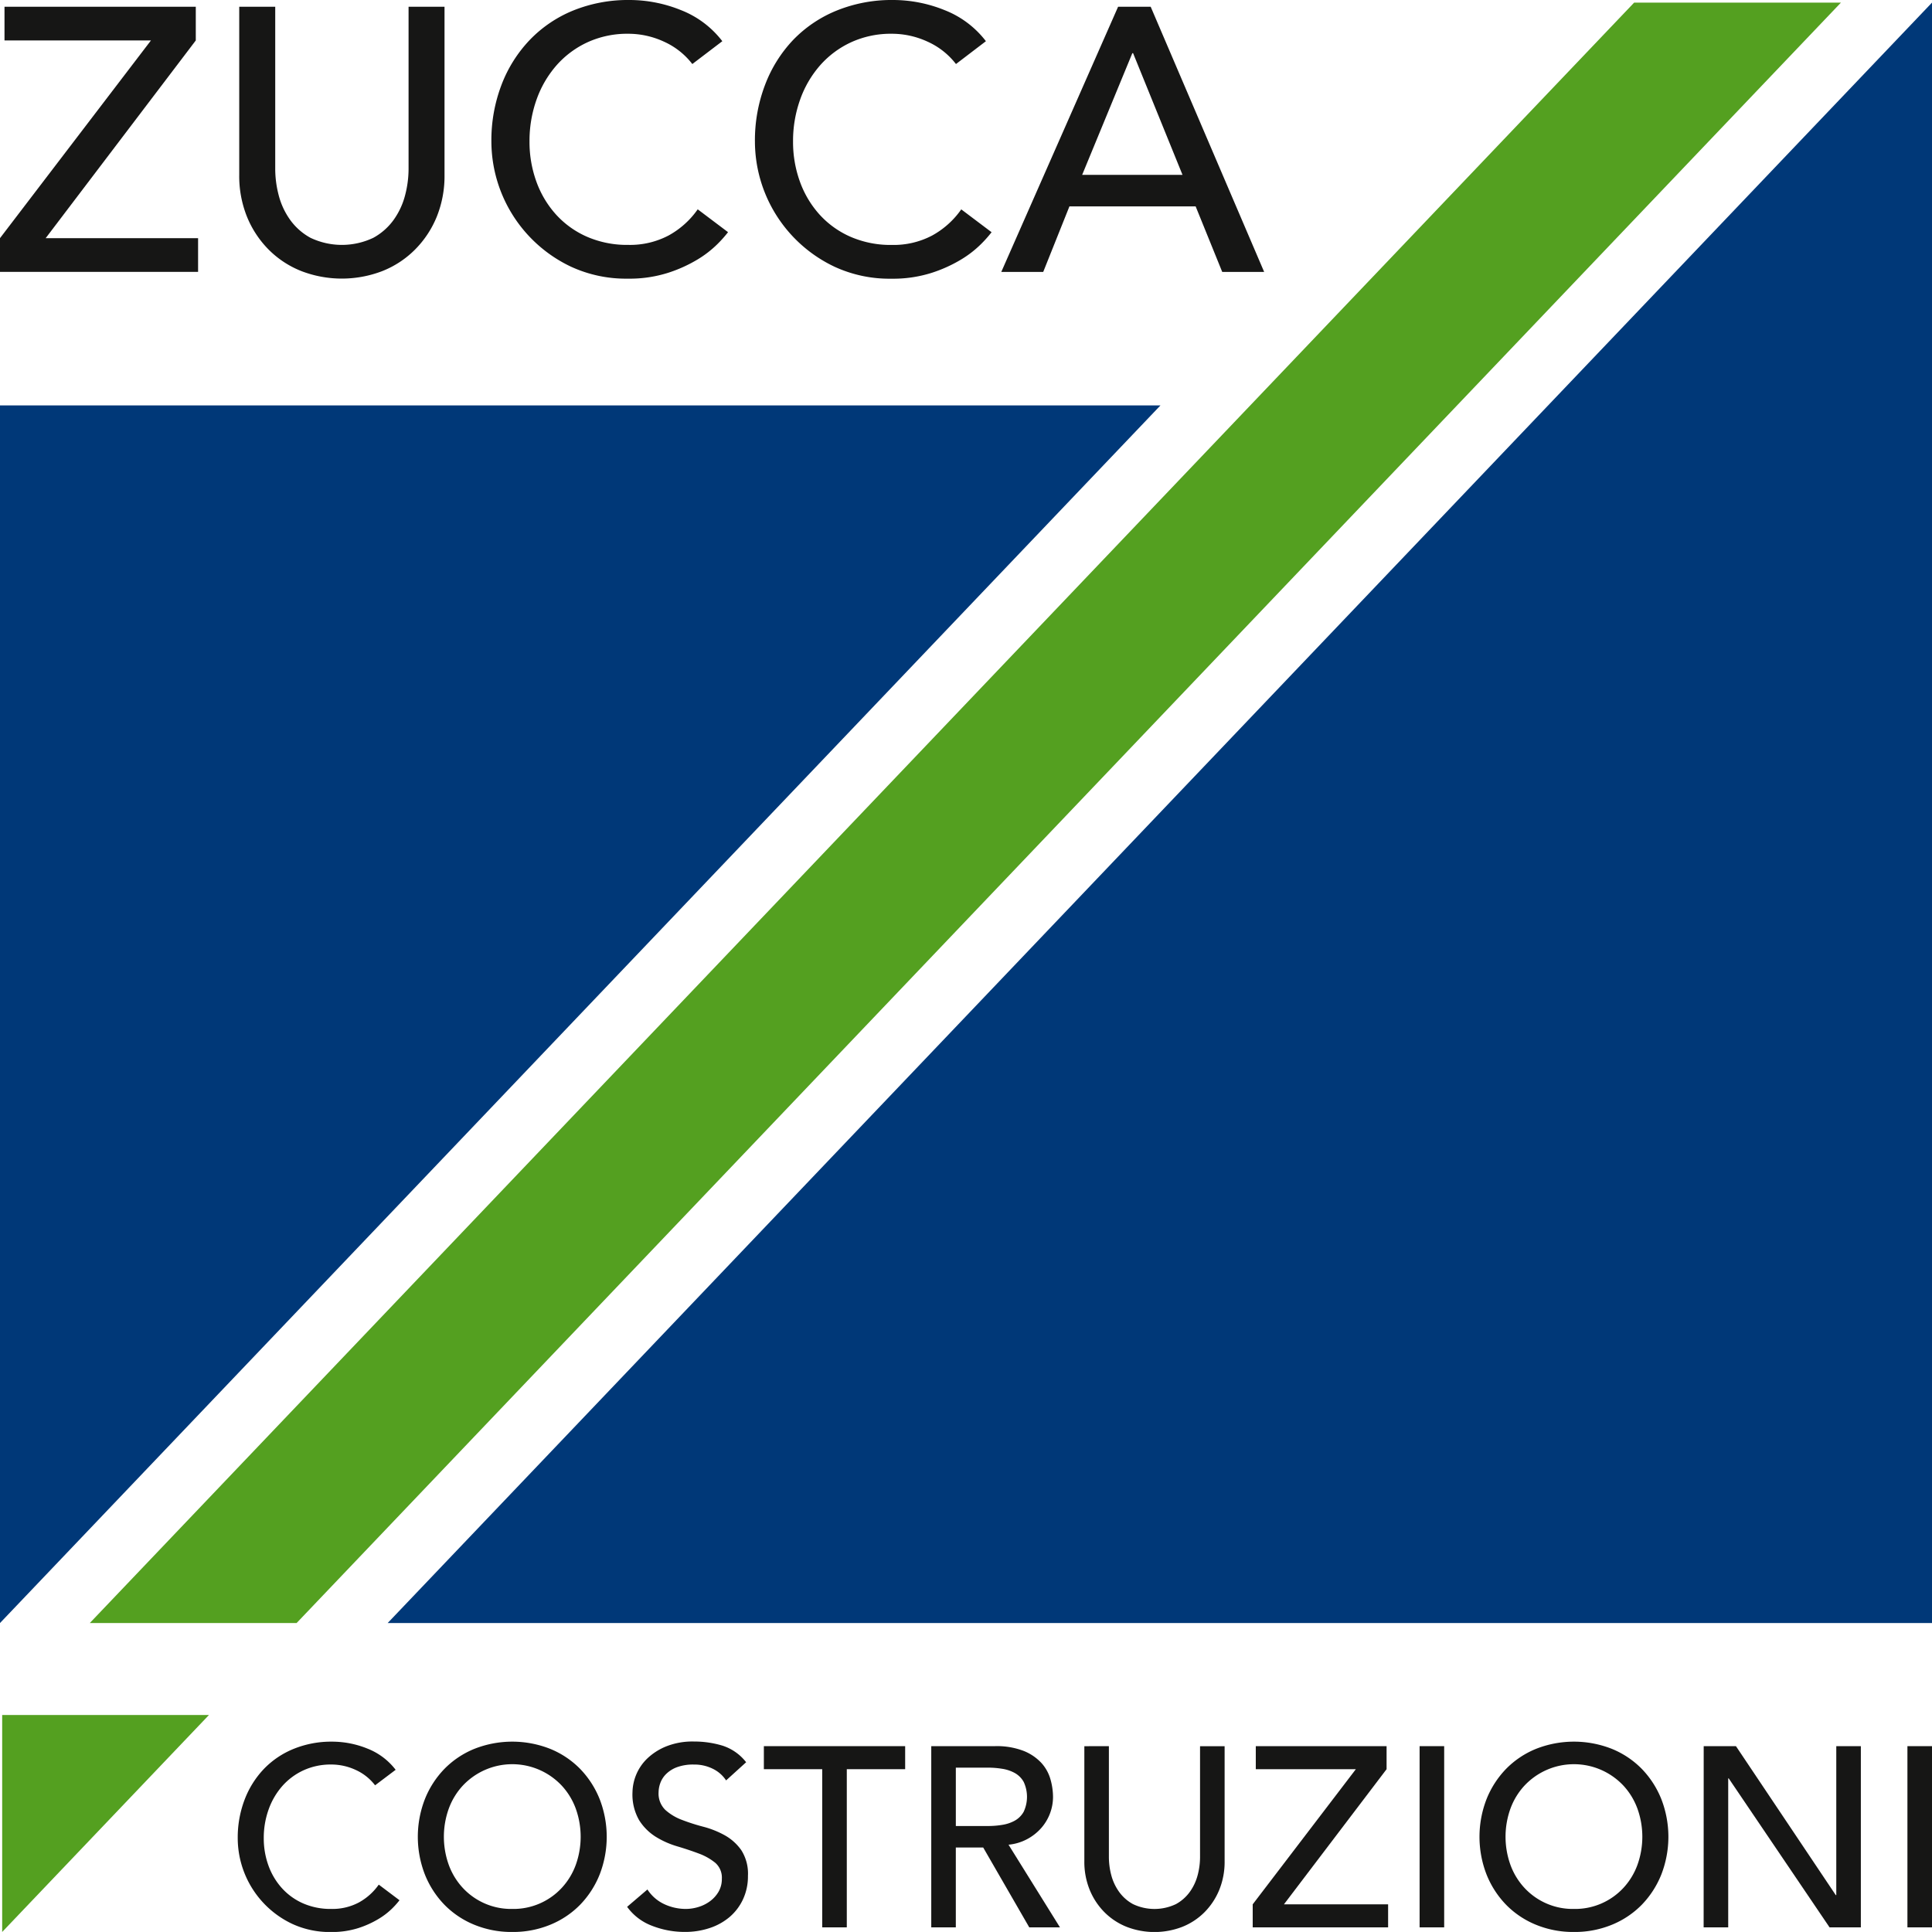
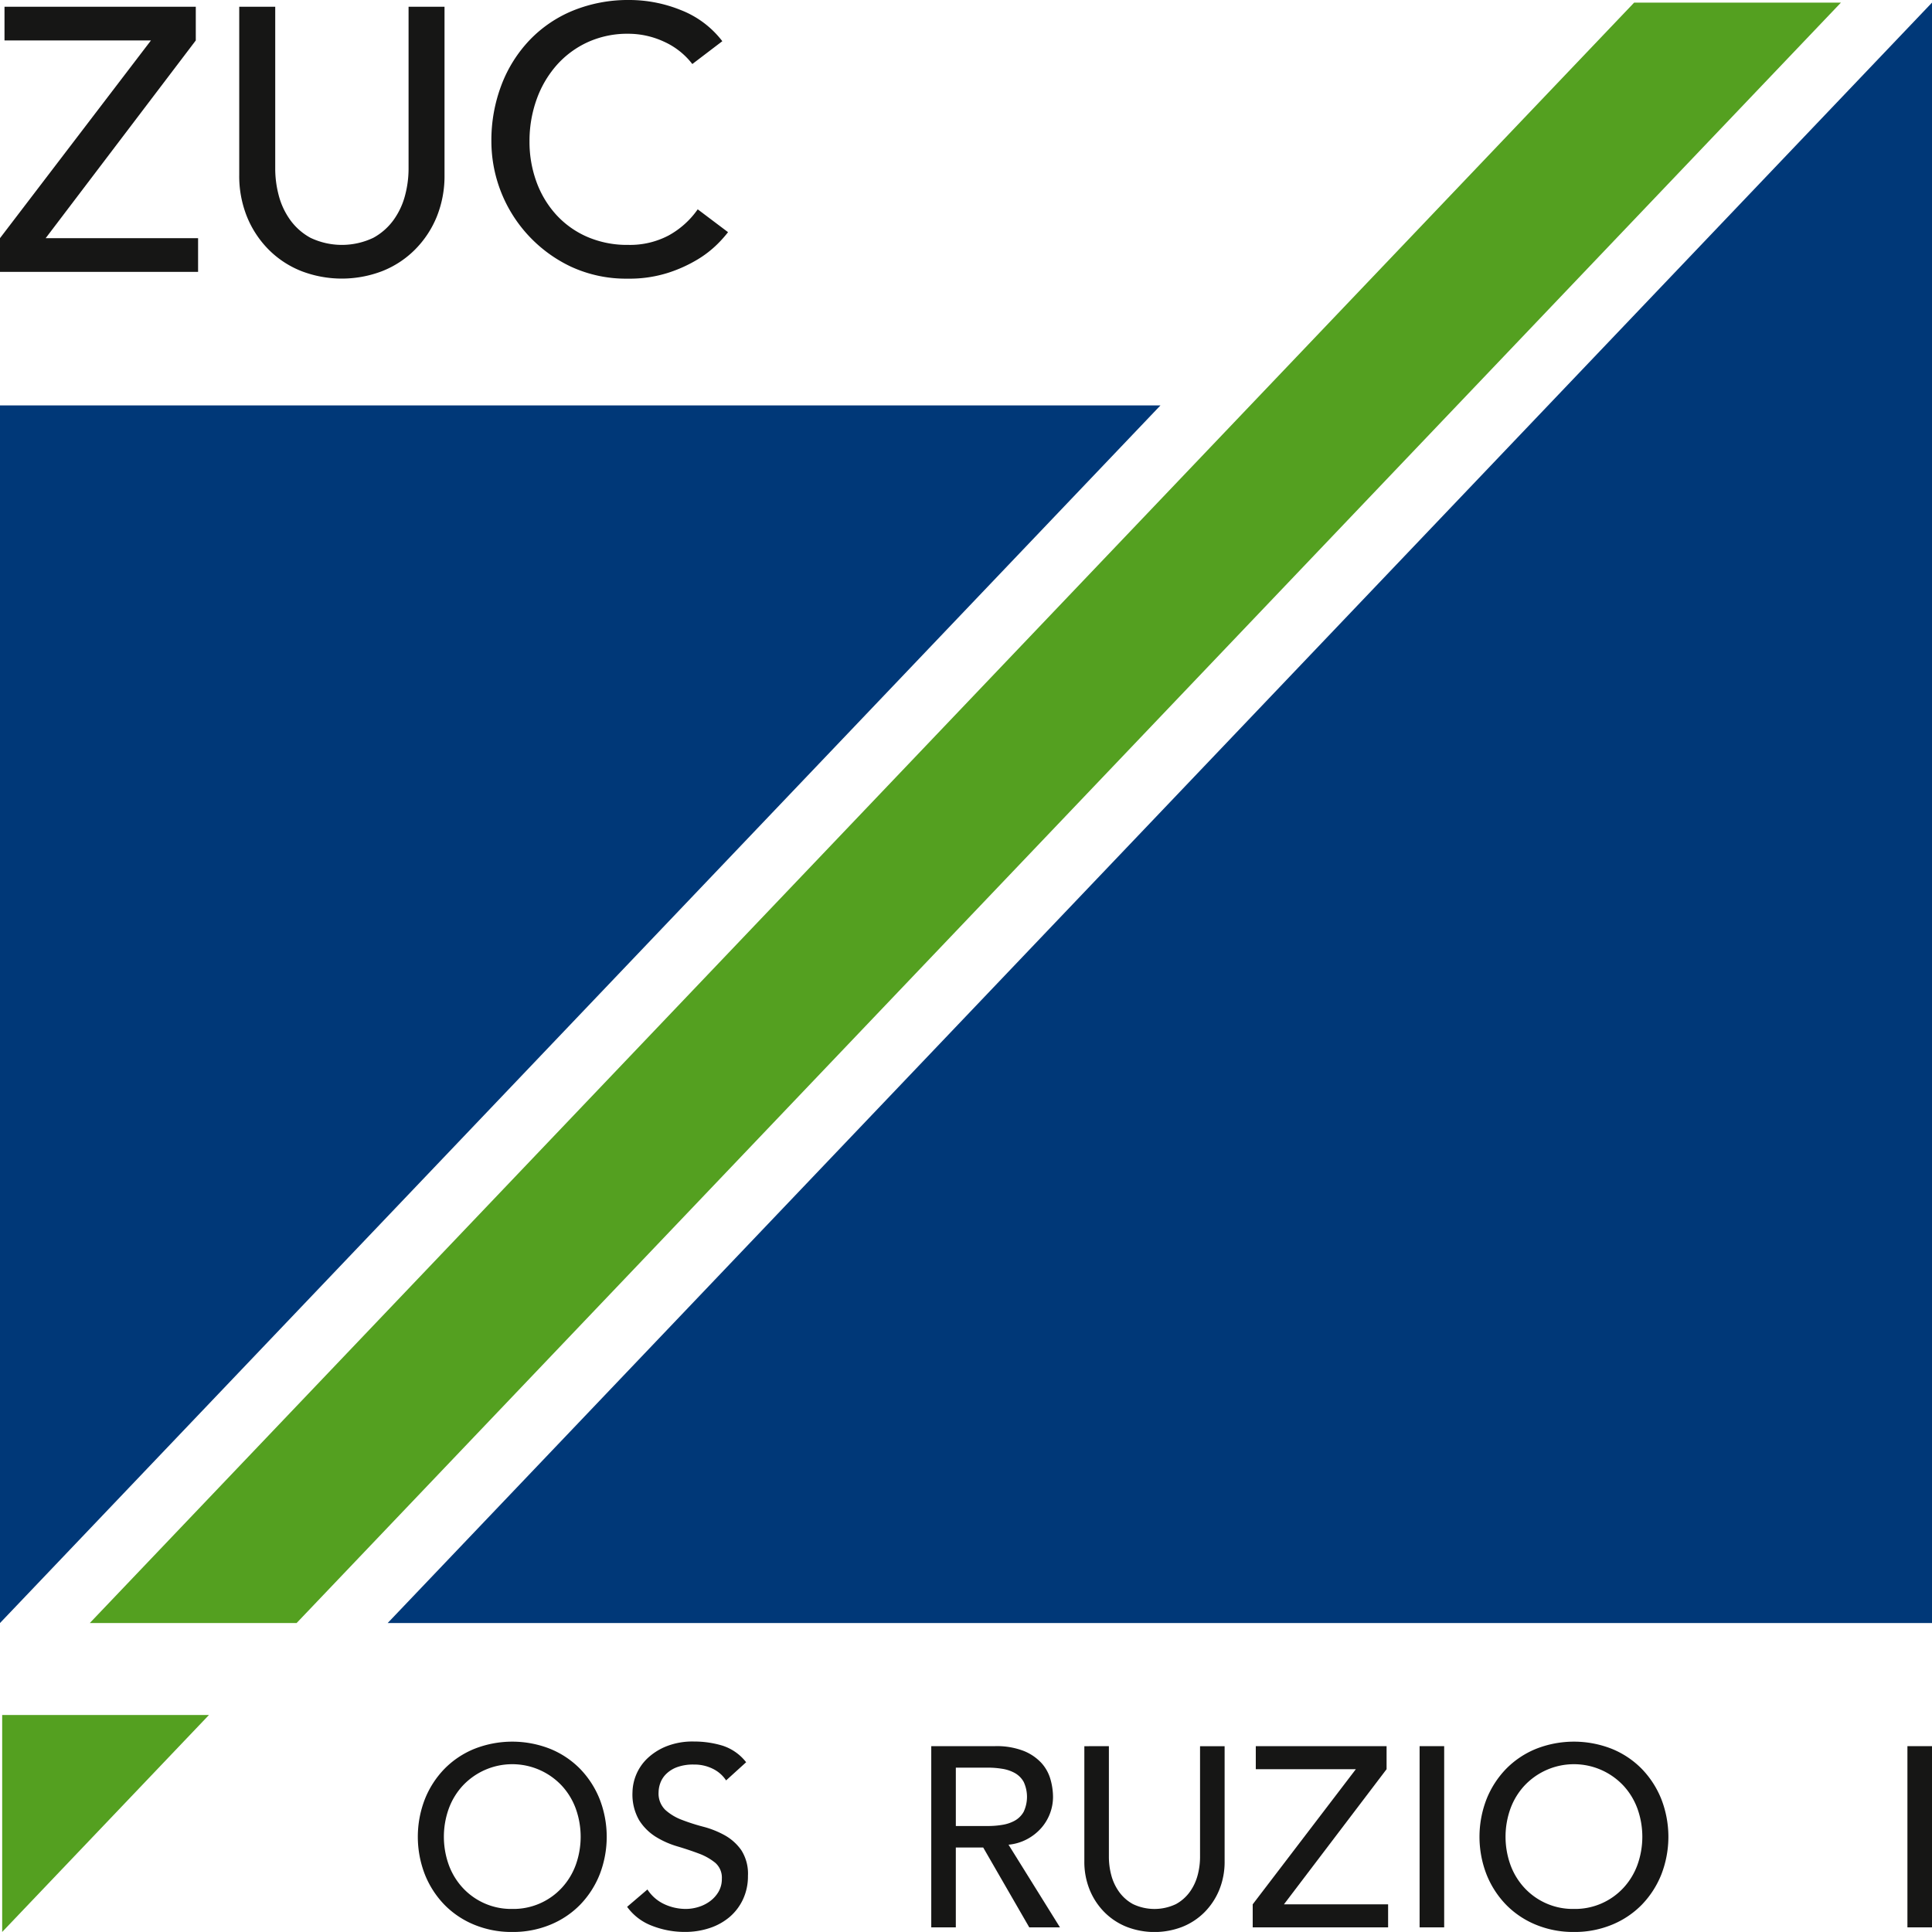
<svg xmlns="http://www.w3.org/2000/svg" id="Raggruppa_3" data-name="Raggruppa 3" width="125.321" height="125.319" viewBox="0 0 125.321 125.319">
  <defs>
    <clipPath id="clip-path">
      <rect id="Rettangolo_3" data-name="Rettangolo 3" width="125.321" height="125.319" fill="none" />
    </clipPath>
  </defs>
  <path id="Tracciato_1" data-name="Tracciato 1" d="M0,118.97v78.981L75.273,118.97Z" transform="translate(0 -92.671)" fill="#003878" />
  <path id="Tracciato_2" data-name="Tracciato 2" d="M113.755,105.878H213.93V.768Z" transform="translate(-88.609 -0.598)" fill="#003878" />
  <path id="Tracciato_3" data-name="Tracciato 3" d="M.637,503.246v14.075l13.414-14.075Z" transform="translate(-0.496 -392.002)" fill="#54a020" />
  <path id="Tracciato_4" data-name="Tracciato 4" d="M126.526.768,26.35,105.878H39.765L139.94.768Z" transform="translate(-20.526 -0.598)" fill="#54a020" />
  <path id="Tracciato_5" data-name="Tracciato 5" d="M.292,1.978V4.164h9.5L0,16.989v2.186H12.849V16.989H2.963L12.7,4.164V1.978Z" transform="translate(0 -1.541)" fill="#161615" />
  <g id="Raggruppa_2" data-name="Raggruppa 2">
    <g id="Raggruppa_1" data-name="Raggruppa 1" clip-path="url(#clip-path)">
      <path id="Tracciato_6" data-name="Tracciato 6" d="M72.544,1.978V12.52a6.767,6.767,0,0,0,.219,1.664,4.811,4.811,0,0,0,.729,1.591,3.956,3.956,0,0,0,1.336,1.19,4.74,4.74,0,0,0,4.081,0,3.96,3.96,0,0,0,1.336-1.19,4.815,4.815,0,0,0,.729-1.591,6.757,6.757,0,0,0,.219-1.664V1.978h2.332V12.884a7.054,7.054,0,0,1-.51,2.732A6.5,6.5,0,0,1,81.6,17.742a6.22,6.22,0,0,1-2.113,1.384,7.324,7.324,0,0,1-5.246,0,6.214,6.214,0,0,1-2.113-1.384,6.492,6.492,0,0,1-1.409-2.125,7.05,7.05,0,0,1-.51-2.732V1.978Z" transform="translate(-54.691 -1.541)" fill="#161615" />
      <path id="Tracciato_7" data-name="Tracciato 7" d="M157.2,4.154A4.81,4.81,0,0,0,155.356,2.7a5.5,5.5,0,0,0-2.307-.51,6.188,6.188,0,0,0-2.635.546A6.064,6.064,0,0,0,148.4,4.227a6.807,6.807,0,0,0-1.3,2.222,7.968,7.968,0,0,0-.461,2.732,7.544,7.544,0,0,0,.437,2.575,6.439,6.439,0,0,0,1.263,2.138,5.912,5.912,0,0,0,2.016,1.457,6.512,6.512,0,0,0,2.7.534,5.358,5.358,0,0,0,2.6-.607,5.576,5.576,0,0,0,1.895-1.7l1.967,1.482a7.845,7.845,0,0,1-.68.765,6.828,6.828,0,0,1-1.287,1,9.123,9.123,0,0,1-1.931.874,8.26,8.26,0,0,1-2.611.376,8.488,8.488,0,0,1-3.68-.777,9.01,9.01,0,0,1-5.162-8.113,10.075,10.075,0,0,1,.656-3.68,8.7,8.7,0,0,1,1.834-2.915A8.2,8.2,0,0,1,149.479.68,9.483,9.483,0,0,1,153.122,0a8.918,8.918,0,0,1,3.34.656,6.234,6.234,0,0,1,2.684,2.016Z" transform="translate(-112.292 0)" fill="#161615" />
-       <path id="Tracciato_8" data-name="Tracciato 8" d="M234.558,4.154A4.813,4.813,0,0,0,232.711,2.7a5.5,5.5,0,0,0-2.307-.51,6.188,6.188,0,0,0-2.636.546,6.068,6.068,0,0,0-2.016,1.494,6.81,6.81,0,0,0-1.3,2.222,7.967,7.967,0,0,0-.462,2.732,7.545,7.545,0,0,0,.437,2.575,6.439,6.439,0,0,0,1.263,2.138,5.91,5.91,0,0,0,2.016,1.457,6.511,6.511,0,0,0,2.7.534,5.358,5.358,0,0,0,2.6-.607,5.576,5.576,0,0,0,1.895-1.7l1.967,1.482a7.867,7.867,0,0,1-.68.765,6.824,6.824,0,0,1-1.287,1,9.122,9.122,0,0,1-1.931.874,8.259,8.259,0,0,1-2.611.376,8.487,8.487,0,0,1-3.68-.777,9.01,9.01,0,0,1-5.162-8.113,10.08,10.08,0,0,1,.656-3.68A8.7,8.7,0,0,1,224,2.587,8.2,8.2,0,0,1,226.834.68,9.483,9.483,0,0,1,230.477,0a8.917,8.917,0,0,1,3.34.656A6.234,6.234,0,0,1,236.5,2.672Z" transform="translate(-172.548 0)" fill="#161615" />
-       <path id="Tracciato_9" data-name="Tracciato 9" d="M301.393,1.978h2.113l7.36,17.2h-2.72l-1.724-4.251h-8.186l-1.7,4.251h-2.72Zm4.178,10.906L302.365,4.99h-.049l-3.255,7.894Z" transform="translate(-228.866 -1.541)" fill="#161615" />
-       <path id="Tracciato_10" data-name="Tracciato 10" d="M78.65,513.879a3.286,3.286,0,0,0-1.262-1,3.759,3.759,0,0,0-1.577-.349,4.228,4.228,0,0,0-1.8.374,4.148,4.148,0,0,0-1.378,1.021,4.652,4.652,0,0,0-.888,1.519,5.443,5.443,0,0,0-.316,1.868,5.156,5.156,0,0,0,.3,1.76,4.4,4.4,0,0,0,.863,1.461,4.04,4.04,0,0,0,1.378,1,4.451,4.451,0,0,0,1.843.365,3.662,3.662,0,0,0,1.776-.415,3.813,3.813,0,0,0,1.3-1.162l1.345,1.013a5.363,5.363,0,0,1-.465.523,4.672,4.672,0,0,1-.88.681,6.246,6.246,0,0,1-1.32.6,5.651,5.651,0,0,1-1.785.257,5.8,5.8,0,0,1-2.515-.531,6.158,6.158,0,0,1-3.528-5.545,6.887,6.887,0,0,1,.448-2.515,5.949,5.949,0,0,1,1.253-1.992,5.6,5.6,0,0,1,1.934-1.3,6.478,6.478,0,0,1,2.49-.465,6.1,6.1,0,0,1,2.283.448,4.263,4.263,0,0,1,1.835,1.378Z" transform="translate(-54.32 -398.073)" fill="#161615" />
      <path id="Tracciato_11" data-name="Tracciato 11" d="M128.735,523.393a6.336,6.336,0,0,1-2.474-.473,5.756,5.756,0,0,1-1.934-1.3,6.02,6.02,0,0,1-1.262-1.959,6.75,6.75,0,0,1,0-4.881,6.026,6.026,0,0,1,1.262-1.959,5.759,5.759,0,0,1,1.934-1.3,6.7,6.7,0,0,1,4.948,0,5.764,5.764,0,0,1,1.934,1.3,6.033,6.033,0,0,1,1.262,1.959,6.75,6.75,0,0,1,0,4.881,6.027,6.027,0,0,1-1.262,1.959,5.761,5.761,0,0,1-1.934,1.3,6.338,6.338,0,0,1-2.474.473m0-1.494a4.272,4.272,0,0,0,3.221-1.378,4.431,4.431,0,0,0,.9-1.486,5.4,5.4,0,0,0,0-3.636,4.435,4.435,0,0,0-.9-1.486,4.4,4.4,0,0,0-6.442,0,4.424,4.424,0,0,0-.9,1.486,5.393,5.393,0,0,0,0,3.636,4.42,4.42,0,0,0,.9,1.486,4.273,4.273,0,0,0,3.221,1.378" transform="translate(-95.506 -398.074)" fill="#161615" />
      <path id="Tracciato_12" data-name="Tracciato 12" d="M185.357,520.636a2.616,2.616,0,0,0,1.1.955,3.3,3.3,0,0,0,1.386.307,2.822,2.822,0,0,0,.814-.124,2.48,2.48,0,0,0,.755-.374,2.038,2.038,0,0,0,.556-.614,1.634,1.634,0,0,0,.216-.847,1.27,1.27,0,0,0-.432-1.038,3.734,3.734,0,0,0-1.071-.6q-.639-.24-1.395-.465a5.68,5.68,0,0,1-1.395-.622,3.415,3.415,0,0,1-1.071-1.071,3.334,3.334,0,0,1-.432-1.818,3.131,3.131,0,0,1,.93-2.158,3.892,3.892,0,0,1,1.237-.805,4.6,4.6,0,0,1,1.818-.324,6.353,6.353,0,0,1,1.843.265,3.17,3.17,0,0,1,1.544,1.079l-1.3,1.179a2.152,2.152,0,0,0-.847-.747,2.68,2.68,0,0,0-1.245-.282,3.019,3.019,0,0,0-1.1.174,1.982,1.982,0,0,0-.706.448,1.581,1.581,0,0,0-.373.589,1.8,1.8,0,0,0-.108.581,1.482,1.482,0,0,0,.432,1.146,3.361,3.361,0,0,0,1.071.647,12.948,12.948,0,0,0,1.395.448,5.98,5.98,0,0,1,1.395.556,3.249,3.249,0,0,1,1.071.963,2.833,2.833,0,0,1,.432,1.669,3.513,3.513,0,0,1-.324,1.528,3.383,3.383,0,0,1-.872,1.145,3.864,3.864,0,0,1-1.295.714,5.012,5.012,0,0,1-1.594.249,5.792,5.792,0,0,1-2.142-.4,3.521,3.521,0,0,1-1.61-1.228Z" transform="translate(-143.361 -398.073)" fill="#161615" />
-       <path id="Tracciato_13" data-name="Tracciato 13" d="M227.936,513.887h-3.785v-1.494h9.165v1.494H229.53v10.26h-1.594Z" transform="translate(-174.602 -399.127)" fill="#161615" />
      <path id="Tracciato_14" data-name="Tracciato 14" d="M273.27,512.392H277.4a4.834,4.834,0,0,1,1.859.307,3.166,3.166,0,0,1,1.154.781,2.657,2.657,0,0,1,.589,1.062,4.2,4.2,0,0,1,.166,1.137,3.027,3.027,0,0,1-.2,1.087,3.075,3.075,0,0,1-.573.947,3.269,3.269,0,0,1-.913.714,3.177,3.177,0,0,1-1.2.357l3.337,5.362h-1.992l-2.988-5.18h-1.776v5.18H273.27Zm1.594,5.18h2.092a5.687,5.687,0,0,0,.922-.075,2.476,2.476,0,0,0,.813-.274,1.5,1.5,0,0,0,.573-.573,2.292,2.292,0,0,0,0-1.942,1.5,1.5,0,0,0-.573-.573,2.475,2.475,0,0,0-.813-.274,5.707,5.707,0,0,0-.922-.075h-2.092Z" transform="translate(-212.863 -399.126)" fill="#161615" />
      <path id="Tracciato_15" data-name="Tracciato 15" d="M319.776,512.392V519.6a4.62,4.62,0,0,0,.149,1.137,3.294,3.294,0,0,0,.5,1.087,2.7,2.7,0,0,0,.913.813,3.239,3.239,0,0,0,2.789,0,2.7,2.7,0,0,0,.913-.813,3.293,3.293,0,0,0,.5-1.087,4.631,4.631,0,0,0,.149-1.137v-7.205h1.594v7.455a4.817,4.817,0,0,1-.349,1.868,4.442,4.442,0,0,1-.963,1.453,4.253,4.253,0,0,1-1.445.946,5.008,5.008,0,0,1-3.586,0,4.246,4.246,0,0,1-1.444-.946,4.437,4.437,0,0,1-.963-1.453,4.818,4.818,0,0,1-.349-1.868v-7.455Z" transform="translate(-247.847 -399.126)" fill="#161615" />
      <path id="Tracciato_16" data-name="Tracciato 16" d="M367.6,522.652l6.691-8.766H367.8v-1.494h8.484v1.494l-6.658,8.766h6.757v1.494H367.6Z" transform="translate(-286.342 -399.126)" fill="#161615" />
      <rect id="Rettangolo_1" data-name="Rettangolo 1" width="1.594" height="11.754" transform="translate(92.084 113.266)" fill="#161615" />
      <path id="Tracciato_17" data-name="Tracciato 17" d="M440.27,523.393a6.336,6.336,0,0,1-2.474-.473,5.756,5.756,0,0,1-1.934-1.3,6.02,6.02,0,0,1-1.262-1.959,6.75,6.75,0,0,1,0-4.881,6.026,6.026,0,0,1,1.262-1.959,5.758,5.758,0,0,1,1.934-1.3,6.7,6.7,0,0,1,4.948,0,5.765,5.765,0,0,1,1.934,1.3,6.034,6.034,0,0,1,1.262,1.959,6.749,6.749,0,0,1,0,4.881,6.028,6.028,0,0,1-1.262,1.959,5.762,5.762,0,0,1-1.934,1.3,6.337,6.337,0,0,1-2.474.473m0-1.494a4.272,4.272,0,0,0,3.221-1.378,4.431,4.431,0,0,0,.9-1.486,5.4,5.4,0,0,0,0-3.636,4.434,4.434,0,0,0-.9-1.486,4.4,4.4,0,0,0-6.442,0,4.424,4.424,0,0,0-.9,1.486,5.392,5.392,0,0,0,0,3.636,4.42,4.42,0,0,0,.9,1.486,4.273,4.273,0,0,0,3.221,1.378" transform="translate(-338.175 -398.074)" fill="#161615" />
-       <path id="Tracciato_18" data-name="Tracciato 18" d="M499.936,512.392h2.092l6.475,9.663h.033v-9.663h1.594v11.754H508.1l-6.541-9.663h-.033v9.663h-1.594Z" transform="translate(-389.424 -399.126)" fill="#161615" />
      <rect id="Rettangolo_2" data-name="Rettangolo 2" width="1.594" height="11.754" transform="translate(123.727 113.266)" fill="#161615" />
    </g>
  </g>
</svg>